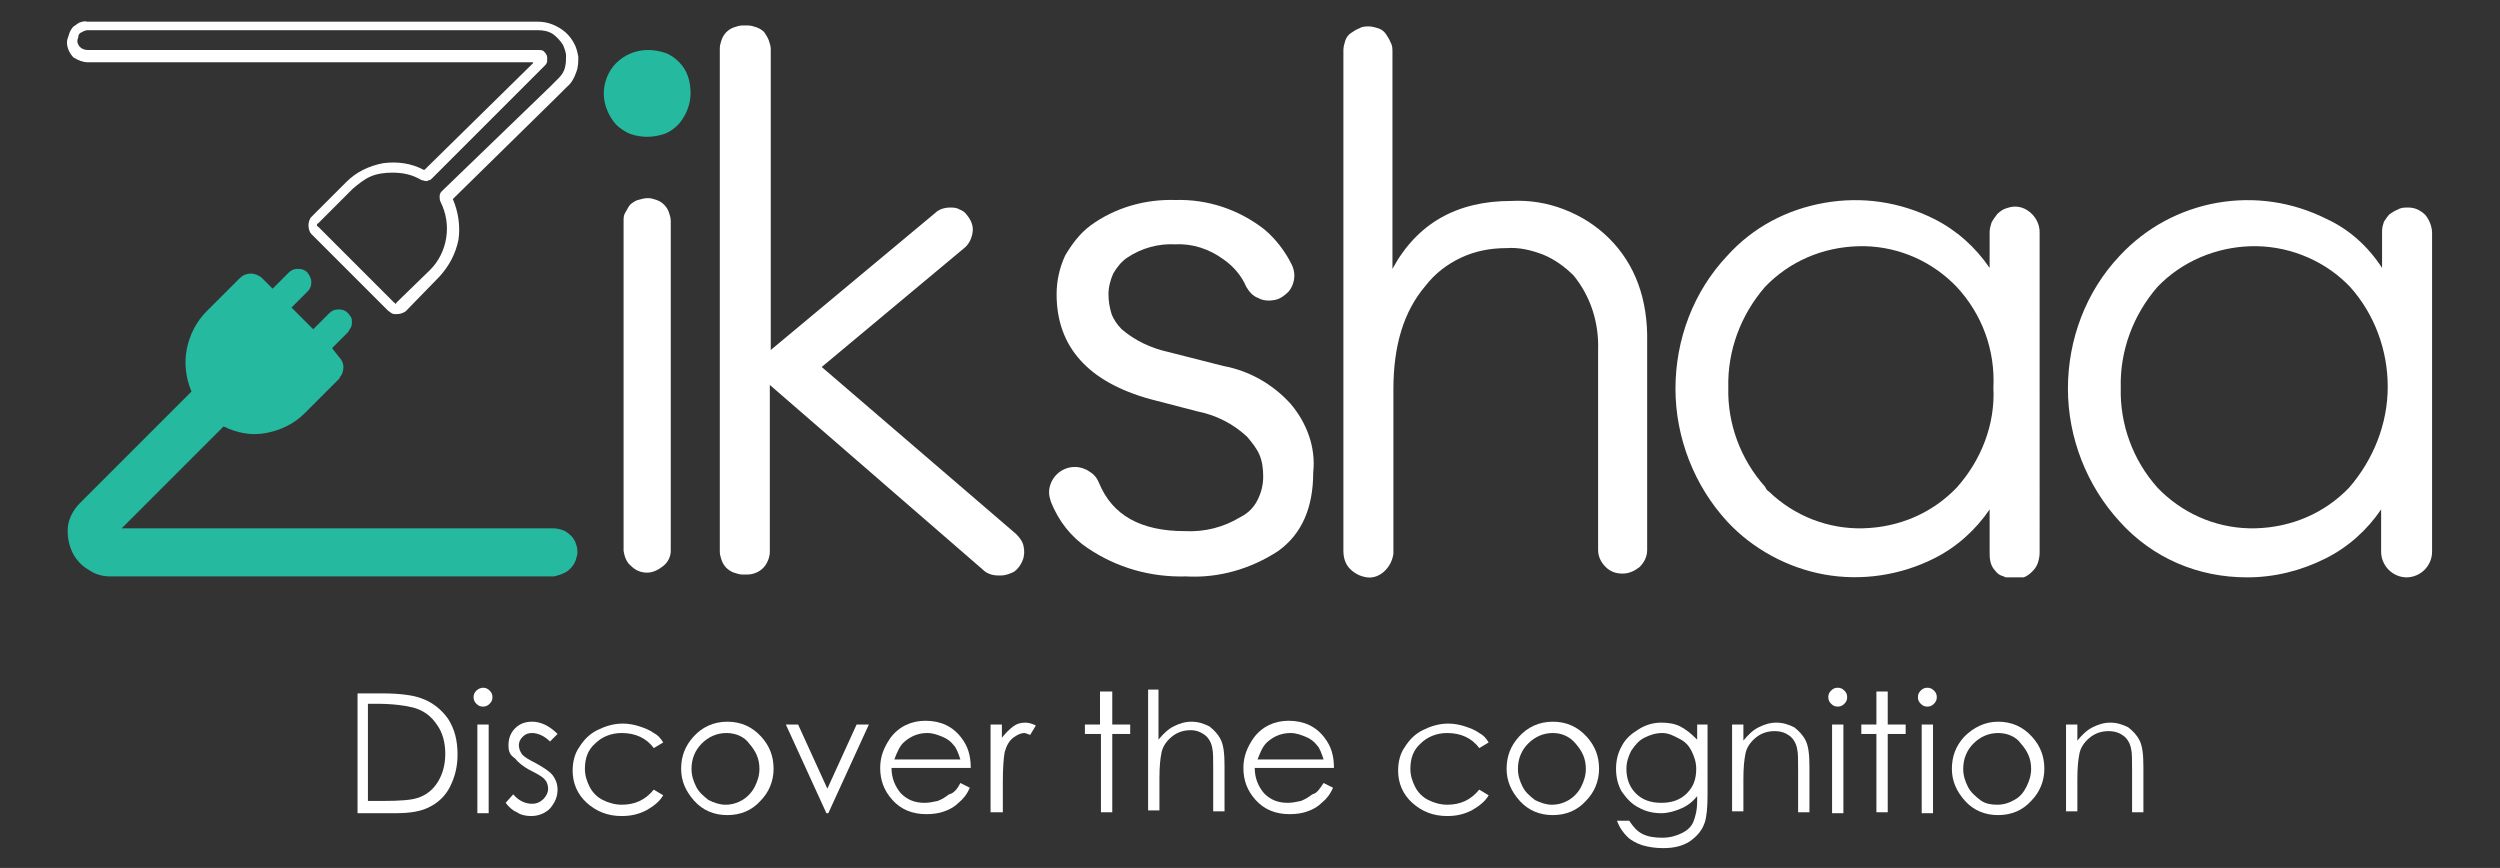
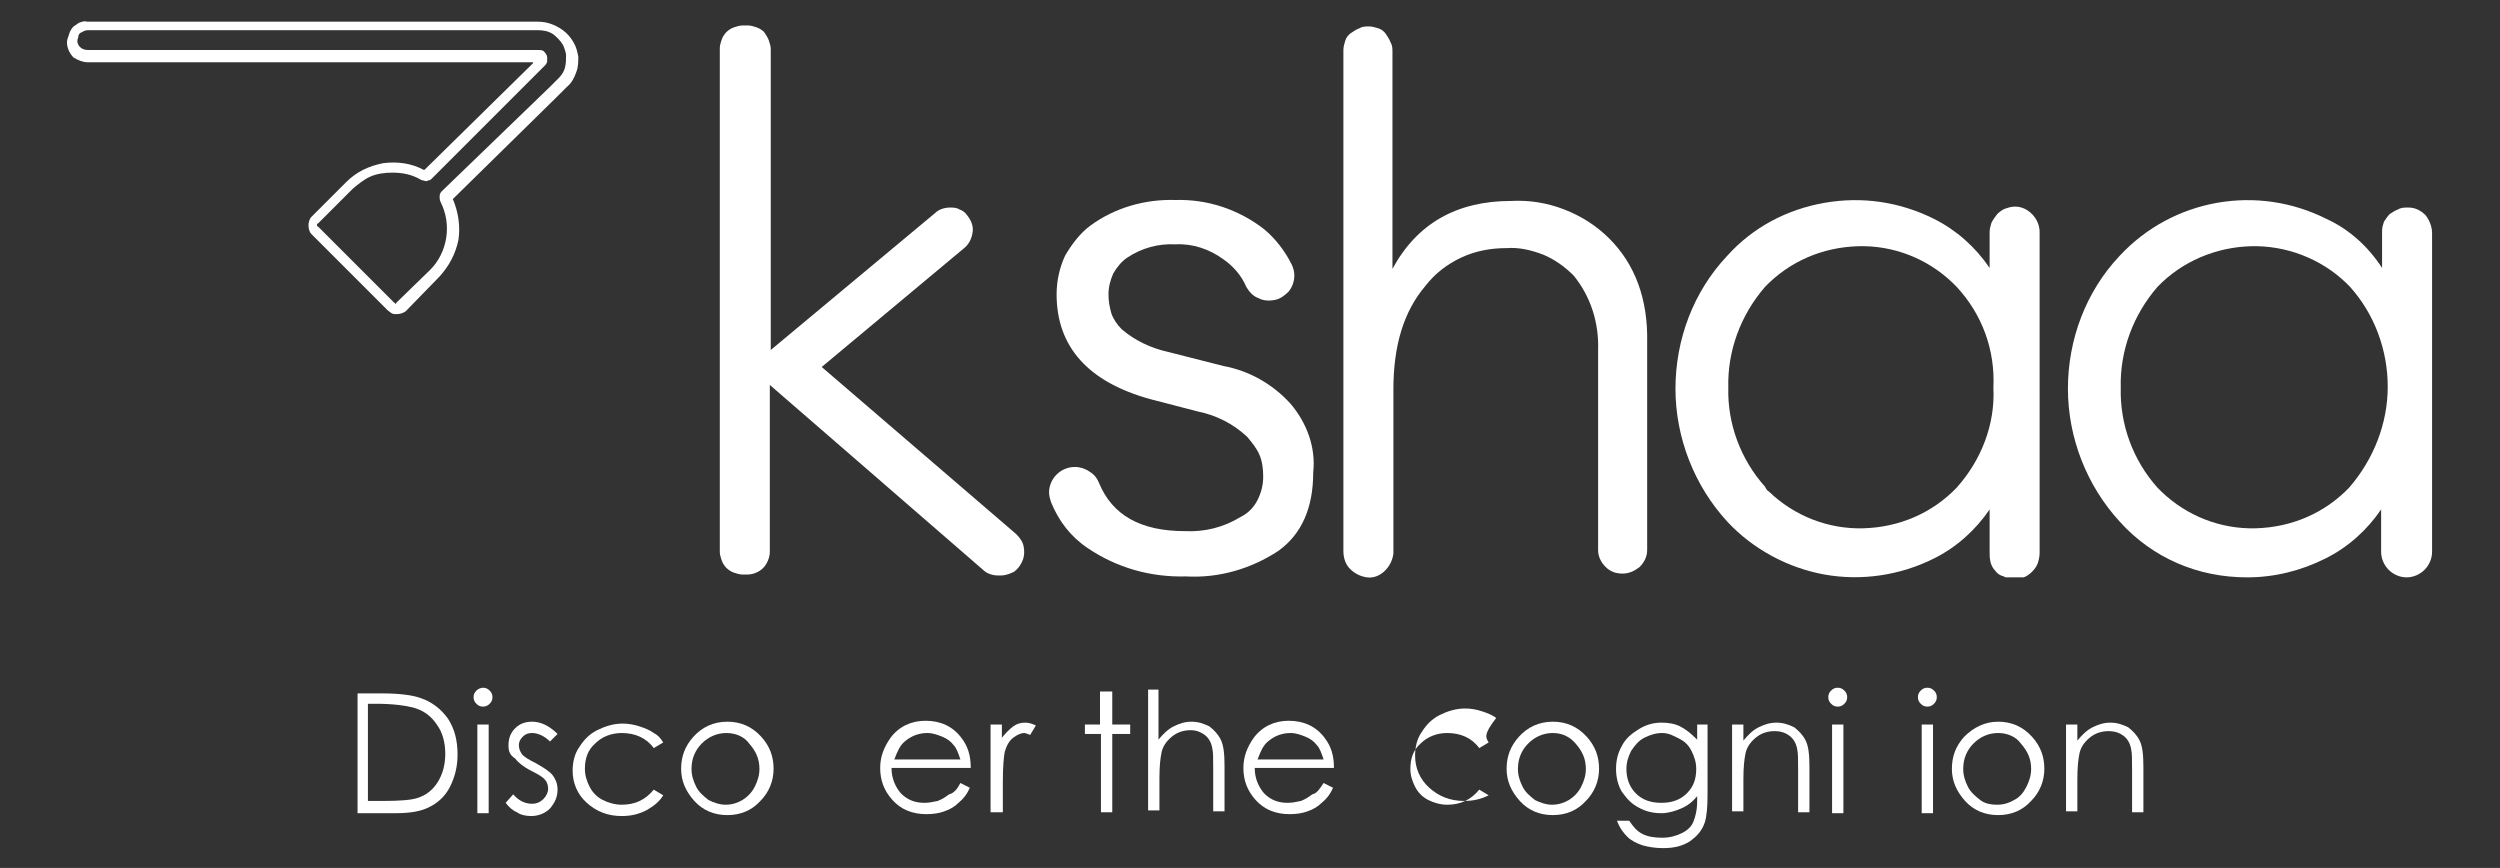
<svg xmlns="http://www.w3.org/2000/svg" xmlns:xlink="http://www.w3.org/1999/xlink" id="Layer_1" x="0px" y="0px" viewBox="0 0 265 92" style="enable-background:new 0 0 265 92;" xml:space="preserve">
  <rect x="0" y="0" width="265" height="92" fill="#333333" stroke="none" />
  <style type="text/css">	.st0{clip-path:url(#SVGID_00000156585237237680741320000005938622952783896491_);}	.st1{fill:#25B9A0;}	.st2{fill:#FFFFFF;}</style>
  <g>
    <g>
      <defs>
        <rect id="SVGID_1_" x="7.1" y="2.2" width="250.7" height="59" />
      </defs>
      <clipPath id="SVGID_00000179612537819066722020000013336452787293491612_">
        <use xlink:href="#SVGID_1_" style="overflow:visible;" />
      </clipPath>
      <g style="clip-path:url(#SVGID_00000179612537819066722020000013336452787293491612_);">
-         <path class="st1" d="M11.7,61.1c-0.8,0-1.6-0.2-2.3-0.7c-0.7-0.4-1.3-1-1.7-1.8c-0.4-0.8-0.6-1.8-0.5-2.8    c0.1-0.9,0.6-1.8,1.3-2.5l11.8-11.8c-0.6-1.4-0.8-3-0.5-4.5c0.3-1.5,1-2.9,2.1-4l3.5-3.5c0.3-0.3,0.7-0.5,1.2-0.5    c0.4,0,0.9,0.2,1.2,0.5l1.1,1.1l1.7-1.7c0.3-0.3,0.6-0.4,1-0.4c0.4,0,0.7,0.1,1,0.4c0.2,0.3,0.4,0.6,0.4,1c0,0.4-0.1,0.7-0.4,1    l-1.7,1.7l2.3,2.3l1.7-1.7c0.3-0.3,0.6-0.4,1-0.4c0.4,0,0.7,0.1,1,0.4c0.1,0.1,0.2,0.3,0.3,0.4c0.1,0.2,0.1,0.3,0.1,0.5    c0,0.2,0,0.4-0.1,0.6c-0.1,0.2-0.2,0.3-0.3,0.5l-1.7,1.7l0.7,0.9c0.3,0.3,0.5,0.7,0.5,1.1c0,0.4-0.1,0.8-0.4,1.1L36,40.1    l-3.7,3.7c-1.1,1.1-2.5,1.8-4.1,2.1c-1.5,0.3-3.1,0-4.5-0.7L12.9,56h45.7c0.4,0,0.9,0.1,1.3,0.3c0.5,0.3,0.9,0.7,1.1,1.2    c0.2,0.5,0.3,1.1,0.1,1.6c-0.1,0.5-0.4,1-0.9,1.4c-0.4,0.3-1,0.5-1.5,0.6L11.7,61.1z" />
        <path class="st2" d="M41.6,18.3c-0.8,0-1.6,0.1-2.3,0.4S38,19.5,37.4,20l-3.7,3.7c-0.1,0-0.1,0.1-0.1,0.1c0,0,0,0.1,0,0.1    c0,0,0,0.1,0.1,0.1l8.1,8.1c0.1,0,0.1,0.1,0.1,0.1c0.1,0,0.1,0,0.1-0.1l3.6-3.5c0.9-0.9,1.5-2.1,1.7-3.4c0.2-1.3,0-2.6-0.6-3.8    c-0.1-0.2-0.1-0.4-0.1-0.6s0.1-0.4,0.2-0.5L58.3,9.2l0.9-0.9c0.3-0.3,0.6-0.7,0.7-1.2C60,6.7,60,6.3,60,5.9    c0-0.4-0.2-0.8-0.3-1.1c-0.3-0.5-0.7-0.9-1.1-1.2c-0.5-0.3-1-0.4-1.6-0.4H9.3C9,3.2,8.7,3.4,8.5,3.5C8.4,3.6,8.3,3.7,8.3,3.9    S8.2,4.1,8.2,4.3c0,0.1,0,0.3,0.1,0.4C8.3,4.8,8.4,4.9,8.5,5C8.7,5.2,9,5.3,9.3,5.3h47.8c0.2,0,0.3,0,0.5,0.1    c0.2,0.2,0.4,0.4,0.4,0.7c0,0.1,0,0.3,0,0.4c0,0.1-0.1,0.3-0.2,0.4l-12,12c-0.1,0.1-0.2,0.2-0.3,0.2c-0.1,0-0.2,0.1-0.3,0.1    c-0.2,0-0.3-0.1-0.5-0.1C43.7,18.5,42.7,18.3,41.6,18.3z M42,33.3c-0.2,0-0.3,0-0.5-0.1c-0.1-0.1-0.3-0.2-0.4-0.3L33,24.8    c-0.2-0.2-0.3-0.6-0.3-0.9c0-0.3,0.1-0.7,0.3-0.9l3.7-3.7c1.1-1.1,2.4-1.7,3.9-2c1.5-0.2,3,0,4.3,0.7h0.1C45,18,45,18,45,18    L56.5,6.7c0,0,0,0,0,0c0,0,0,0,0,0c0,0,0,0,0,0c0,0,0,0,0,0c0,0,0-0.1,0-0.1c0,0-0.1,0-0.1,0H9.3c-0.5,0-1-0.2-1.5-0.5    c-0.4-0.4-0.7-1-0.7-1.6c0-0.3,0.1-0.5,0.2-0.8C7.4,3.3,7.6,3,7.8,2.8C8,2.7,8.2,2.5,8.4,2.4C8.7,2.3,9,2.2,9.2,2.3H57    c0.8,0,1.5,0.2,2.2,0.6c0.7,0.4,1.2,0.9,1.6,1.6c0.3,0.5,0.4,1,0.5,1.5c0,0.5,0,1.1-0.2,1.6c-0.2,0.6-0.5,1.2-1,1.6l-0.9,0.9    L48,21.1c0,0,0,0,0,0c0,0,0,0,0,0c0,0,0,0,0,0c0,0,0,0,0,0c0.6,1.4,0.8,2.9,0.6,4.3c-0.3,1.5-1,2.8-2,3.9L43,33    C42.7,33.2,42.4,33.3,42,33.3z" />
-         <path class="st2" d="M68.7,21c0.3,0,0.6,0.1,0.9,0.2c0.3,0.1,0.6,0.3,0.8,0.5c0.2,0.2,0.4,0.5,0.5,0.8c0.1,0.3,0.2,0.6,0.2,0.9    v35c0,0.6-0.3,1.2-0.8,1.6c-0.5,0.4-1.1,0.7-1.7,0.7c-0.6,0-1.2-0.2-1.7-0.7c-0.5-0.4-0.7-1-0.8-1.6v-35c0-0.3,0-0.6,0.2-0.9    s0.3-0.6,0.5-0.8c0.2-0.2,0.5-0.4,0.8-0.5C68,21.1,68.3,21,68.7,21L68.7,21z" />
-         <path class="st1" d="M72,6.6c-0.4-0.4-0.9-0.8-1.5-1s-1.2-0.3-1.8-0.3c-1.3,0-2.5,0.5-3.4,1.4C64.5,7.5,64,8.7,64,9.9    s0.5,2.4,1.3,3.3c0.4,0.4,1,0.8,1.5,1c0.6,0.2,1.2,0.3,1.8,0.3c0.6,0,1.2-0.1,1.8-0.3c0.6-0.2,1.1-0.6,1.5-1    c0.8-0.9,1.3-2.1,1.3-3.3S72.9,7.5,72,6.6z" />
        <path class="st2" d="M87.1,38.9l15.1-12.6c0.5-0.4,0.8-1,0.9-1.7c0.1-0.7-0.2-1.3-0.6-1.8c-0.2-0.3-0.5-0.5-0.8-0.6    c-0.3-0.2-0.7-0.2-1-0.2c-0.6,0-1.2,0.2-1.6,0.6L81.7,37.1V5.2c0-0.3-0.1-0.6-0.2-0.9S81.2,3.7,81,3.4c-0.2-0.2-0.5-0.4-0.8-0.5    c-0.3-0.1-0.6-0.2-0.9-0.2h-0.6c-0.3,0-0.6,0.1-0.9,0.2c-0.3,0.1-0.6,0.3-0.8,0.5c-0.2,0.2-0.4,0.5-0.5,0.8    c-0.1,0.3-0.2,0.6-0.2,0.9v53.4c0,0.3,0.1,0.6,0.2,0.9c0.1,0.3,0.3,0.6,0.5,0.8c0.2,0.2,0.5,0.4,0.8,0.5c0.3,0.1,0.6,0.2,0.9,0.2    h0.5c0.7,0,1.3-0.3,1.7-0.7s0.7-1.1,0.7-1.7V40.8l22.6,19.6c0.4,0.4,1,0.6,1.6,0.6h0.3c0.5,0,1-0.2,1.4-0.4    c0.4-0.3,0.7-0.7,0.9-1.2c0.2-0.5,0.2-1,0.1-1.5c-0.1-0.5-0.4-0.9-0.8-1.3L87.1,38.9z" />
        <path class="st2" d="M136.8,42.8c-1.9-2.1-4.4-3.5-7.1-4l-5.9-1.5c-1.8-0.4-3.5-1.2-4.9-2.4c-0.5-0.5-0.9-1.1-1.1-1.7    c-0.2-0.7-0.3-1.3-0.3-2c0-0.8,0.2-1.5,0.5-2.2c0.4-0.7,0.9-1.3,1.5-1.7c1.5-1,3.3-1.5,5.1-1.4c1.8-0.1,3.6,0.5,5.1,1.6    c1,0.7,1.9,1.7,2.4,2.9c0.3,0.5,0.7,1,1.3,1.2c0.5,0.3,1.2,0.3,1.7,0.2c0.6-0.1,1.1-0.5,1.5-0.9c0.4-0.5,0.6-1.1,0.6-1.7    c0-0.4-0.1-0.8-0.3-1.2c-0.7-1.4-1.7-2.7-2.9-3.7c-2.7-2.1-6-3.2-9.4-3.1c-3.2-0.1-6.4,0.8-9,2.7c-1.1,0.8-2,2-2.7,3.2    c-0.6,1.3-0.9,2.7-0.9,4.1c0,5.6,3.4,9.3,9.9,11.1l5,1.3c2,0.4,3.8,1.3,5.3,2.7c0.5,0.6,1,1.2,1.3,1.9c0.3,0.7,0.4,1.5,0.4,2.3    c0,0.9-0.2,1.7-0.6,2.5c-0.4,0.8-1,1.4-1.8,1.8c-1.8,1.1-3.8,1.6-5.9,1.5c-4.7,0-7.7-1.7-9.1-5.1c-0.2-0.5-0.5-0.9-1-1.2    c-0.4-0.3-1-0.5-1.5-0.5h-0.1c-0.7,0-1.4,0.3-1.9,0.8c-0.5,0.5-0.8,1.2-0.8,1.9c0,0.3,0.1,0.7,0.2,1c0.8,2,2.1,3.7,3.9,4.9    c3.1,2.1,6.7,3.1,10.4,3c3.5,0.2,6.9-0.8,9.8-2.7c2.5-1.8,3.7-4.6,3.7-8.3C139.5,47.4,138.5,44.8,136.8,42.8z" />
        <path class="st2" d="M170.6,25.3c-1.4-1.4-3-2.4-4.8-3.1c-1.8-0.7-3.7-1-5.6-0.9c-5.8,0-10,2.4-12.6,7.2v-23c0-0.3,0-0.7-0.2-1    c-0.1-0.3-0.3-0.6-0.5-0.9c-0.2-0.3-0.5-0.5-0.8-0.6c-0.3-0.1-0.7-0.2-1-0.2c-0.3,0-0.7,0-1,0.2c-0.3,0.1-0.6,0.3-0.9,0.5    c-0.3,0.2-0.5,0.5-0.6,0.8c-0.1,0.3-0.2,0.7-0.2,1c0,0.1,0,0.1,0,0.2v52.9c0,0.7,0.2,1.4,0.7,1.9c0.5,0.5,1.1,0.8,1.8,0.9    s1.4-0.2,1.9-0.7c0.5-0.5,0.8-1.1,0.9-1.8V41.3c0-4.7,1.1-8.3,3.4-11c1-1.3,2.3-2.3,3.8-3c1.5-0.7,3.1-1,4.8-1    c1.3-0.1,2.6,0.2,3.9,0.7c1.2,0.5,2.3,1.3,3.2,2.2c1.8,2.2,2.7,5,2.6,7.9v21.2c0,0.7,0.3,1.3,0.8,1.8c0.5,0.5,1.1,0.7,1.8,0.7    c0.7,0,1.3-0.3,1.8-0.7c0.5-0.5,0.8-1.1,0.8-1.8v-22C174.7,31.7,173.3,28,170.6,25.3z" />
        <path class="st2" d="M207.4,51.7c-2.6,2.7-6.1,4.2-9.9,4.3c-3.7,0.1-7.3-1.3-10-3.9c-0.2-0.1-0.3-0.3-0.4-0.5    c-2.6-2.9-4-6.7-3.9-10.5c-0.1-3.9,1.3-7.7,3.9-10.7c2.6-2.7,6.1-4.2,9.9-4.3c3.7-0.1,7.3,1.3,10,3.9l0.4,0.4    c2.7,2.9,4.1,6.7,3.9,10.7C211.5,45,210,48.8,207.4,51.7z M210.9,24.6v3.8c-1.5-2.2-3.5-4-5.9-5.2c-3.6-1.8-7.6-2.4-11.6-1.7    s-7.6,2.6-10.3,5.6c-3.6,3.8-5.5,8.9-5.5,14.1c0,5.2,2,10.3,5.5,14.1c2.7,2.9,6.4,4.9,10.3,5.6s8,0.1,11.6-1.7    c2.4-1.2,4.4-3,5.9-5.2v4.5c0,0.4,0,0.7,0.1,1.1s0.3,0.7,0.5,0.9c0.2,0.3,0.5,0.5,0.9,0.6c0.3,0.2,0.7,0.2,1,0.3    c0.4,0,0.7,0,1.1-0.2c0.3-0.1,0.6-0.3,0.9-0.6c0.3-0.3,0.5-0.6,0.6-0.9c0.1-0.3,0.2-0.7,0.2-1.1V24.6c0-0.7-0.3-1.4-0.8-1.9    c-0.5-0.5-1.1-0.8-1.8-0.8h0c-0.4,0-0.7,0.1-1,0.2c-0.3,0.1-0.6,0.3-0.9,0.6c-0.2,0.3-0.4,0.5-0.6,0.9    C211,23.9,210.9,24.3,210.9,24.6L210.9,24.6z" />
        <path class="st2" d="M249,51.7c-2.6,2.7-6.1,4.2-9.9,4.3c-3.7,0.1-7.3-1.3-10-3.9l-0.4-0.4c-2.6-2.9-4-6.7-3.9-10.6    c-0.1-3.9,1.3-7.7,3.9-10.7c2.6-2.7,6.2-4.2,9.9-4.3c3.7-0.1,7.4,1.3,10.1,3.9l0.4,0.4c2.6,2.9,4,6.7,4,10.6S251.6,48.7,249,51.7    L249,51.7z M252.5,24.6v3.8c-1.5-2.3-3.5-4.1-5.9-5.2c-3.6-1.8-7.6-2.4-11.6-1.7c-3.9,0.7-7.5,2.6-10.3,5.6    c-3.6,3.8-5.5,8.9-5.5,14.1c0,5.2,2,10.3,5.5,14.1c1.7,1.9,3.8,3.4,6.1,4.4c2.3,1,4.8,1.5,7.4,1.5c2.9,0,5.7-0.7,8.3-2    c2.4-1.2,4.4-3,5.9-5.2v4.5c0,0.7,0.3,1.4,0.8,1.9c0.5,0.5,1.2,0.8,1.9,0.8c0.7,0,1.4-0.3,1.9-0.8c0.5-0.5,0.8-1.2,0.8-1.9V24.7    c0-0.7-0.3-1.4-0.7-1.9c-0.5-0.5-1.1-0.8-1.8-0.8h-0.1c-0.3,0-0.7,0-1,0.2c-0.3,0.1-0.6,0.3-0.9,0.5c-0.2,0.2-0.4,0.5-0.6,0.8    c-0.1,0.3-0.2,0.6-0.2,1C252.5,24.6,252.5,24.6,252.5,24.6L252.5,24.6z" />
      </g>
    </g>
    <g>
      <path class="st2" d="M37.9,86.1V73.5h2.6c1.9,0,3.3,0.2,4.1,0.5c1.2,0.4,2.2,1.2,2.9,2.2c0.7,1.1,1,2.3,1,3.8   c0,1.3-0.3,2.4-0.8,3.4c-0.5,1-1.3,1.7-2.1,2.1c-0.9,0.5-2.1,0.7-3.7,0.7H37.9z M39.1,84.9h1.5c1.8,0,3-0.1,3.6-0.3   c1-0.3,1.7-0.9,2.2-1.7c0.5-0.8,0.8-1.8,0.8-3c0-1.2-0.3-2.3-0.9-3.1c-0.6-0.9-1.4-1.5-2.5-1.8c-0.8-0.2-2.1-0.4-3.9-0.4h-0.9   V84.9z" />
      <path class="st2" d="M51.2,72.9c0.3,0,0.5,0.1,0.7,0.3c0.2,0.2,0.3,0.4,0.3,0.7c0,0.3-0.1,0.5-0.3,0.7c-0.2,0.2-0.4,0.3-0.7,0.3   c-0.3,0-0.5-0.1-0.7-0.3c-0.2-0.2-0.3-0.4-0.3-0.7c0-0.3,0.1-0.5,0.3-0.7C50.7,73,51,72.9,51.2,72.9z M50.6,76.8h1.2v9.4h-1.2   V76.8z" />
      <path class="st2" d="M59.1,77.8l-0.8,0.8c-0.6-0.6-1.3-0.9-1.9-0.9c-0.4,0-0.7,0.1-1,0.4c-0.3,0.3-0.4,0.6-0.4,0.9   c0,0.3,0.1,0.6,0.3,0.9c0.2,0.3,0.7,0.6,1.5,1c0.9,0.5,1.5,0.9,1.8,1.3c0.3,0.4,0.5,0.9,0.5,1.5c0,0.8-0.3,1.4-0.8,2   c-0.5,0.5-1.2,0.8-2,0.8c-0.5,0-1.1-0.1-1.5-0.4c-0.5-0.2-0.9-0.6-1.2-1l0.8-0.9c0.6,0.7,1.3,1,2,1c0.5,0,0.9-0.2,1.2-0.5   c0.3-0.3,0.5-0.7,0.5-1.1c0-0.3-0.1-0.7-0.3-0.9c-0.2-0.3-0.7-0.6-1.5-1c-0.8-0.4-1.4-0.9-1.7-1.3C54,80,53.9,79.6,53.9,79   c0-0.7,0.2-1.3,0.7-1.8c0.5-0.5,1.1-0.7,1.8-0.7C57.3,76.5,58.2,76.9,59.1,77.8z" />
      <path class="st2" d="M70.3,78.7l-1,0.6c-0.8-1.1-2-1.6-3.4-1.6c-1.1,0-2.1,0.4-2.8,1.1c-0.8,0.7-1.1,1.6-1.1,2.7   c0,0.7,0.2,1.3,0.5,1.9c0.3,0.6,0.8,1.1,1.4,1.4c0.6,0.3,1.3,0.5,2,0.5c1.4,0,2.5-0.5,3.4-1.6l1,0.6c-0.4,0.7-1.1,1.2-1.8,1.6   c-0.8,0.4-1.6,0.6-2.6,0.6c-1.5,0-2.7-0.5-3.7-1.4c-1-0.9-1.5-2.1-1.5-3.4c0-0.9,0.2-1.8,0.7-2.5c0.5-0.8,1.1-1.4,1.9-1.8   c0.8-0.4,1.7-0.7,2.7-0.7c0.6,0,1.2,0.1,1.8,0.3c0.6,0.2,1.1,0.4,1.5,0.7C69.7,77.9,70,78.2,70.3,78.7z" />
      <path class="st2" d="M77.1,76.5c1.4,0,2.6,0.5,3.6,1.6c0.9,1,1.3,2.1,1.3,3.4c0,1.3-0.5,2.5-1.4,3.4c-0.9,1-2.1,1.5-3.5,1.5   c-1.4,0-2.6-0.5-3.5-1.5c-0.9-1-1.4-2.1-1.4-3.4c0-1.3,0.4-2.4,1.3-3.4C74.4,77.1,75.6,76.5,77.1,76.5z M77,77.7   c-1,0-1.9,0.4-2.6,1.1c-0.7,0.7-1.1,1.6-1.1,2.7c0,0.7,0.2,1.3,0.5,1.9c0.3,0.6,0.8,1,1.3,1.4c0.6,0.3,1.2,0.5,1.8,0.5   c0.7,0,1.3-0.2,1.8-0.5s1-0.8,1.3-1.4c0.3-0.6,0.5-1.2,0.5-1.9c0-1.1-0.4-1.9-1.1-2.7C78.9,78.1,78,77.7,77,77.7z" />
-       <path class="st2" d="M83.3,76.8h1.3l3.1,6.8l3.1-6.8h1.3l-4.3,9.4h-0.2L83.3,76.8z" />
      <path class="st2" d="M101.8,83l1,0.5c-0.3,0.7-0.7,1.2-1.2,1.6c-0.4,0.4-0.9,0.7-1.5,0.9c-0.5,0.2-1.2,0.3-1.9,0.3   c-1.5,0-2.7-0.5-3.6-1.5c-0.9-1-1.3-2.1-1.3-3.4c0-1.2,0.4-2.2,1.1-3.2c0.9-1.2,2.2-1.8,3.7-1.8c1.6,0,2.9,0.6,3.8,1.8   c0.7,0.9,1,1.9,1,3.2h-8.4c0,1.1,0.4,2,1,2.7c0.7,0.7,1.5,1,2.5,1c0.5,0,0.9-0.1,1.4-0.2c0.5-0.2,0.8-0.4,1.2-0.7   C101.1,84.1,101.5,83.6,101.8,83z M101.8,80.5c-0.2-0.6-0.4-1.2-0.7-1.5c-0.3-0.4-0.7-0.7-1.2-0.9c-0.5-0.2-1-0.4-1.6-0.4   c-0.9,0-1.7,0.3-2.4,0.9c-0.5,0.4-0.8,1.1-1.1,1.9H101.8z" />
      <path class="st2" d="M105,76.8h1.2v1.4c0.4-0.5,0.8-0.9,1.2-1.2c0.4-0.3,0.8-0.4,1.3-0.4c0.3,0,0.7,0.1,1.1,0.3l-0.6,1   c-0.3-0.1-0.5-0.2-0.6-0.2c-0.4,0-0.8,0.2-1.2,0.5c-0.4,0.3-0.7,0.8-0.9,1.5c-0.1,0.5-0.2,1.6-0.2,3.2v3.2H105V76.8z" />
      <path class="st2" d="M116.7,73.3h1.2v3.5h1.9v1h-1.9v8.3h-1.2v-8.3H115v-1h1.6V73.3z" />
      <path class="st2" d="M121.6,73.1h1.2v5.3c0.5-0.6,1-1.1,1.6-1.4c0.6-0.3,1.2-0.5,1.9-0.5c0.7,0,1.3,0.2,1.9,0.5   c0.5,0.4,0.9,0.8,1.2,1.4c0.3,0.6,0.4,1.5,0.4,2.8v4.8h-1.2v-4.5c0-1.1,0-1.8-0.1-2.2c-0.1-0.6-0.4-1.1-0.8-1.4   c-0.4-0.3-0.9-0.5-1.5-0.5c-0.7,0-1.4,0.2-2,0.7c-0.6,0.5-1,1.1-1.1,1.8c-0.1,0.5-0.2,1.3-0.2,2.6v3.4h-1.2V73.1z" />
      <path class="st2" d="M140.3,83l1,0.5c-0.3,0.7-0.7,1.2-1.2,1.6c-0.4,0.4-0.9,0.7-1.5,0.9c-0.5,0.2-1.2,0.3-1.9,0.3   c-1.5,0-2.7-0.5-3.6-1.5c-0.9-1-1.3-2.1-1.3-3.4c0-1.2,0.4-2.2,1.1-3.2c0.9-1.2,2.2-1.8,3.7-1.8c1.6,0,2.9,0.6,3.8,1.8   c0.7,0.9,1,1.9,1,3.2h-8.4c0,1.1,0.4,2,1,2.7c0.7,0.7,1.5,1,2.5,1c0.5,0,0.9-0.1,1.4-0.2c0.5-0.2,0.8-0.4,1.2-0.7   C139.6,84.1,139.9,83.6,140.3,83z M140.3,80.5c-0.2-0.6-0.4-1.2-0.7-1.5c-0.3-0.4-0.7-0.7-1.2-0.9c-0.5-0.2-1-0.4-1.6-0.4   c-0.9,0-1.7,0.3-2.4,0.9c-0.5,0.4-0.8,1.1-1.1,1.9H140.3z" />
-       <path class="st2" d="M157.8,78.7l-1,0.6c-0.8-1.1-2-1.6-3.4-1.6c-1.1,0-2.1,0.4-2.8,1.1c-0.8,0.7-1.1,1.6-1.1,2.7   c0,0.7,0.2,1.3,0.5,1.9c0.3,0.6,0.8,1.1,1.4,1.4c0.6,0.3,1.3,0.5,2,0.5c1.4,0,2.5-0.5,3.4-1.6l1,0.6c-0.4,0.7-1.1,1.2-1.8,1.6   c-0.8,0.4-1.6,0.6-2.6,0.6c-1.5,0-2.7-0.5-3.7-1.4c-1-0.9-1.5-2.1-1.5-3.4c0-0.9,0.2-1.8,0.7-2.5c0.5-0.8,1.1-1.4,1.9-1.8   c0.8-0.4,1.7-0.7,2.7-0.7c0.6,0,1.2,0.1,1.8,0.3c0.6,0.2,1.1,0.4,1.5,0.7C157.2,77.9,157.5,78.2,157.8,78.7z" />
+       <path class="st2" d="M157.8,78.7l-1,0.6c-0.8-1.1-2-1.6-3.4-1.6c-1.1,0-2.1,0.4-2.8,1.1c-0.8,0.7-1.1,1.6-1.1,2.7   c0,0.7,0.2,1.3,0.5,1.9c0.3,0.6,0.8,1.1,1.4,1.4c0.6,0.3,1.3,0.5,2,0.5c1.4,0,2.5-0.5,3.4-1.6l1,0.6c-0.8,0.4-1.6,0.6-2.6,0.6c-1.5,0-2.7-0.5-3.7-1.4c-1-0.9-1.5-2.1-1.5-3.4c0-0.9,0.2-1.8,0.7-2.5c0.5-0.8,1.1-1.4,1.9-1.8   c0.8-0.4,1.7-0.7,2.7-0.7c0.6,0,1.2,0.1,1.8,0.3c0.6,0.2,1.1,0.4,1.5,0.7C157.2,77.9,157.5,78.2,157.8,78.7z" />
      <path class="st2" d="M164.6,76.5c1.4,0,2.6,0.5,3.6,1.6c0.9,1,1.3,2.1,1.3,3.4c0,1.3-0.5,2.5-1.4,3.4c-0.9,1-2.1,1.5-3.5,1.5   c-1.4,0-2.6-0.5-3.5-1.5c-0.9-1-1.4-2.1-1.4-3.4c0-1.3,0.4-2.4,1.3-3.4C161.9,77.1,163.1,76.5,164.6,76.5z M164.6,77.7   c-1,0-1.9,0.4-2.6,1.1c-0.7,0.7-1.1,1.6-1.1,2.7c0,0.7,0.2,1.3,0.5,1.9c0.3,0.6,0.8,1,1.3,1.4c0.6,0.3,1.2,0.5,1.8,0.5   c0.7,0,1.3-0.2,1.8-0.5s1-0.8,1.3-1.4c0.3-0.6,0.5-1.2,0.5-1.9c0-1.1-0.4-1.9-1.1-2.7C166.4,78.1,165.6,77.7,164.6,77.7z" />
      <path class="st2" d="M179.8,76.8h1.2v7.5c0,1.3-0.1,2.3-0.3,2.9c-0.3,0.9-0.9,1.5-1.6,2c-0.8,0.5-1.7,0.7-2.8,0.7   c-0.8,0-1.5-0.1-2.2-0.3c-0.6-0.2-1.2-0.5-1.6-0.9c-0.4-0.4-0.8-0.9-1.1-1.7h1.3c0.4,0.6,0.8,1.1,1.4,1.4s1.3,0.4,2.1,0.4   c0.8,0,1.5-0.2,2.1-0.5c0.6-0.3,1-0.7,1.2-1.2c0.2-0.5,0.4-1.2,0.4-2.2v-0.5c-0.5,0.6-1,1-1.7,1.3c-0.7,0.3-1.4,0.5-2.1,0.5   c-0.9,0-1.7-0.2-2.4-0.6c-0.8-0.4-1.3-1-1.8-1.7c-0.4-0.7-0.6-1.5-0.6-2.4c0-0.9,0.2-1.7,0.6-2.4c0.4-0.8,1-1.3,1.8-1.8   s1.6-0.7,2.4-0.7c0.7,0,1.4,0.1,2,0.4c0.6,0.3,1.2,0.8,1.8,1.4V76.8z M176.2,77.7c-0.7,0-1.3,0.2-1.9,0.5c-0.6,0.3-1,0.8-1.4,1.4   c-0.3,0.6-0.5,1.2-0.5,1.9c0,1,0.3,1.9,1,2.6c0.7,0.7,1.6,1,2.7,1c1.1,0,2-0.3,2.7-1c0.7-0.7,1-1.5,1-2.6c0-0.7-0.2-1.3-0.5-1.9   c-0.3-0.6-0.7-1-1.3-1.3S176.9,77.7,176.2,77.7z" />
      <path class="st2" d="M183.6,76.8h1.2v1.7c0.5-0.6,1-1.1,1.6-1.4c0.6-0.3,1.2-0.5,1.9-0.5c0.7,0,1.3,0.2,1.9,0.5   c0.5,0.4,0.9,0.8,1.2,1.4c0.3,0.6,0.4,1.5,0.4,2.8v4.8h-1.2v-4.5c0-1.1,0-1.8-0.1-2.2c-0.1-0.6-0.4-1.1-0.8-1.4   c-0.4-0.3-0.9-0.5-1.6-0.5c-0.7,0-1.4,0.2-2,0.7c-0.6,0.5-1,1.1-1.1,1.8c-0.1,0.5-0.2,1.3-0.2,2.6v3.4h-1.2V76.8z" />
      <path class="st2" d="M194.8,72.9c0.3,0,0.5,0.1,0.7,0.3c0.2,0.2,0.3,0.4,0.3,0.7c0,0.3-0.1,0.5-0.3,0.7c-0.2,0.2-0.4,0.3-0.7,0.3   c-0.3,0-0.5-0.1-0.7-0.3c-0.2-0.2-0.3-0.4-0.3-0.7c0-0.3,0.1-0.5,0.3-0.7C194.3,73,194.5,72.9,194.8,72.9z M194.2,76.8h1.2v9.4   h-1.2V76.8z" />
-       <path class="st2" d="M198.9,73.3h1.2v3.5h1.9v1h-1.9v8.3h-1.2v-8.3h-1.6v-1h1.6V73.3z" />
      <path class="st2" d="M204.3,72.9c0.3,0,0.5,0.1,0.7,0.3c0.2,0.2,0.3,0.4,0.3,0.7c0,0.3-0.1,0.5-0.3,0.7c-0.2,0.2-0.4,0.3-0.7,0.3   c-0.3,0-0.5-0.1-0.7-0.3c-0.2-0.2-0.3-0.4-0.3-0.7c0-0.3,0.1-0.5,0.3-0.7C203.8,73,204,72.9,204.3,72.9z M203.7,76.8h1.2v9.4h-1.2   V76.8z" />
      <path class="st2" d="M211.8,76.5c1.4,0,2.6,0.5,3.6,1.6c0.9,1,1.3,2.1,1.3,3.4c0,1.3-0.5,2.5-1.4,3.4c-0.9,1-2.1,1.5-3.5,1.5   c-1.4,0-2.6-0.5-3.5-1.5c-0.9-1-1.4-2.1-1.4-3.4c0-1.3,0.4-2.4,1.3-3.4C209.2,77.1,210.4,76.5,211.8,76.5z M211.8,77.7   c-1,0-1.9,0.4-2.6,1.1c-0.7,0.7-1.1,1.6-1.1,2.7c0,0.7,0.2,1.3,0.5,1.9c0.3,0.6,0.8,1,1.3,1.4s1.2,0.5,1.8,0.5   c0.7,0,1.3-0.2,1.8-0.5c0.6-0.3,1-0.8,1.3-1.4c0.3-0.6,0.5-1.2,0.5-1.9c0-1.1-0.4-1.9-1.1-2.7C213.7,78.1,212.8,77.7,211.8,77.7z" />
      <path class="st2" d="M219,76.8h1.2v1.7c0.5-0.6,1-1.1,1.6-1.4c0.6-0.3,1.2-0.5,1.9-0.5c0.7,0,1.3,0.2,1.9,0.5   c0.5,0.4,0.9,0.8,1.2,1.4c0.3,0.6,0.4,1.5,0.4,2.8v4.8h-1.2v-4.5c0-1.1,0-1.8-0.1-2.2c-0.1-0.6-0.4-1.1-0.8-1.4   c-0.4-0.3-0.9-0.5-1.6-0.5c-0.7,0-1.4,0.2-2,0.7c-0.6,0.5-1,1.1-1.1,1.8c-0.1,0.5-0.2,1.3-0.2,2.6v3.4H219V76.8z" />
    </g>
  </g>
</svg>